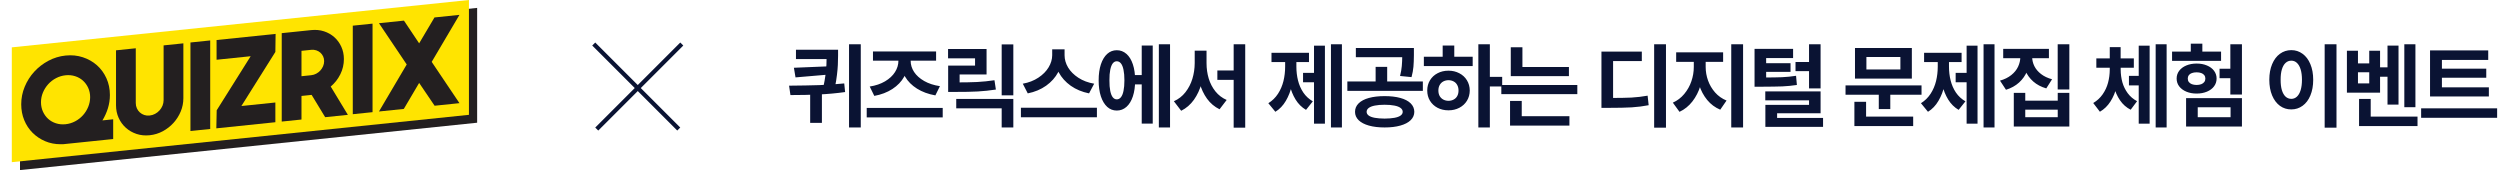
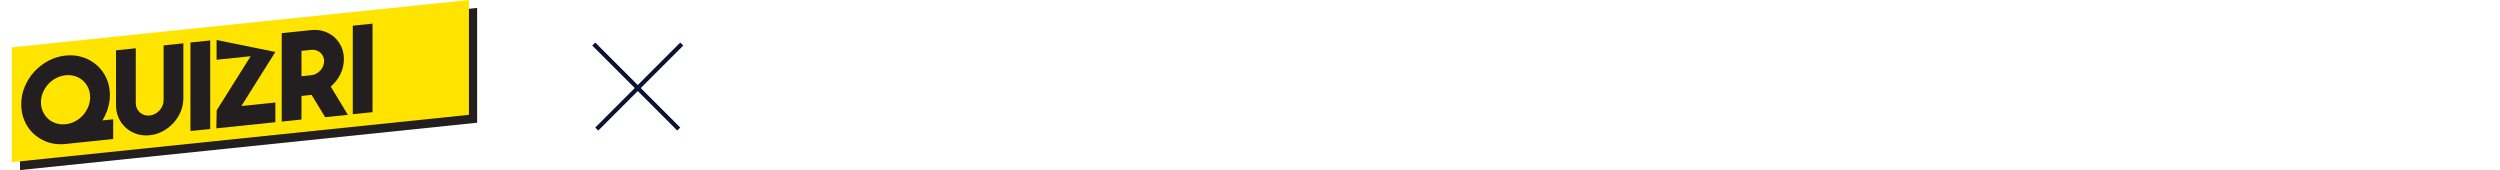
<svg xmlns="http://www.w3.org/2000/svg" width="588" height="40" viewBox="0 0 588 40" fill="none">
  <path d="M112.224 28.863L4.705 40L4.704 12.995L112.224 1.858L112.224 28.863Z" fill="#231F20" />
  <path d="M110.296 27.006L2.776 38.142L2.776 11.137L110.295 0L110.296 27.006Z" fill="#FFE400" />
  <path d="M9.64 24.046C9.64 24.835 9.791 25.565 10.093 26.238C10.395 26.91 10.806 27.482 11.326 27.954C11.845 28.425 12.459 28.775 13.168 29.002C13.876 29.229 14.627 29.301 15.42 29.219C16.214 29.136 16.965 28.909 17.673 28.535C18.382 28.161 18.995 27.685 19.515 27.105C20.035 26.526 20.445 25.869 20.748 25.134C21.05 24.399 21.201 23.637 21.201 22.849C21.201 22.061 21.05 21.335 20.748 20.672C20.445 20.009 20.035 19.441 19.515 18.969C18.995 18.498 18.382 18.149 17.673 17.922C16.965 17.695 16.214 17.622 15.42 17.704C14.627 17.787 13.876 18.015 13.168 18.388C12.459 18.762 11.845 19.238 11.326 19.817C10.806 20.397 10.395 21.049 10.093 21.775C9.791 22.501 9.64 23.258 9.64 24.046ZM14.91 33.911L14.258 33.922C12.955 33.926 11.741 33.688 10.617 33.21C9.493 32.732 8.51 32.075 7.67 31.238C6.829 30.401 6.173 29.409 5.701 28.259C5.228 27.111 4.992 25.867 4.992 24.527C4.992 23.094 5.266 21.717 5.814 20.397C6.362 19.077 7.108 17.901 8.053 16.869C8.997 15.838 10.102 14.983 11.368 14.304C12.633 13.627 13.985 13.213 15.42 13.064C16.856 12.916 18.207 13.049 19.473 13.464C20.738 13.879 21.843 14.503 22.788 15.338C23.733 16.171 24.478 17.191 25.027 18.396C25.575 19.601 25.849 20.918 25.849 22.349C25.849 23.422 25.692 24.46 25.381 25.462C25.07 26.464 24.64 27.417 24.092 28.32L26.621 28.059V32.699L14.91 33.911Z" fill="#231F20" />
  <path d="M35.207 31.809C34.109 31.923 33.082 31.822 32.127 31.506C31.172 31.19 30.334 30.711 29.615 30.068C28.896 29.426 28.328 28.65 27.911 27.741C27.495 26.832 27.287 25.83 27.287 24.736V11.835L31.934 11.354V24.232C31.934 24.684 32.02 25.099 32.19 25.477C32.359 25.854 32.595 26.179 32.898 26.448C33.2 26.718 33.545 26.918 33.932 27.047C34.319 27.176 34.74 27.217 35.193 27.17C35.646 27.123 36.072 26.995 36.468 26.784C36.865 26.574 37.215 26.302 37.517 25.97C37.819 25.637 38.055 25.264 38.225 24.851C38.395 24.438 38.48 24.006 38.48 23.554V10.675L43.128 10.194V23.095C43.128 24.189 42.919 25.234 42.503 26.23C42.087 27.225 41.519 28.119 40.799 28.909C40.08 29.701 39.243 30.354 38.287 30.868C37.332 31.381 36.305 31.695 35.207 31.809Z" fill="#231F20" />
  <path d="M44.794 30.816V9.993L49.441 9.512V30.334L44.794 30.816Z" fill="#231F20" />
-   <path d="M50.88 30.185L50.966 25.94L58.957 13.223L50.937 14.053V9.413L64.822 7.975L64.765 12.217L56.775 24.935L64.765 24.107V28.747L50.88 30.185Z" fill="#231F20" />
+   <path d="M50.88 30.185L50.966 25.94L58.957 13.223L50.937 14.053V9.413L64.765 12.217L56.775 24.935L64.765 24.107V28.747L50.88 30.185Z" fill="#231F20" />
  <path d="M70.909 17.926L73.204 17.688C73.62 17.645 74.012 17.525 74.38 17.328C74.749 17.131 75.07 16.884 75.344 16.584C75.617 16.285 75.835 15.944 75.996 15.564C76.156 15.183 76.237 14.786 76.237 14.375C76.237 13.965 76.156 13.59 75.996 13.252C75.835 12.913 75.617 12.622 75.344 12.38C75.07 12.138 74.749 11.956 74.38 11.835C74.012 11.715 73.62 11.676 73.204 11.719L70.909 11.956V17.926ZM70.909 28.111L66.262 28.592V7.798L73.218 7.077C74.278 6.968 75.271 7.063 76.199 7.363C77.126 7.663 77.94 8.126 78.641 8.751C79.341 9.376 79.89 10.131 80.287 11.013C80.685 11.897 80.884 12.857 80.884 13.894C80.884 15.158 80.604 16.351 80.045 17.475C79.487 18.598 78.733 19.558 77.786 20.354L81.819 27.009L76.479 27.562L73.296 22.318L73.211 22.327L70.909 22.566V28.111Z" fill="#231F20" />
  <path d="M82.974 26.861V6.039L87.622 5.558V26.38L82.974 26.861Z" fill="#231F20" />
-   <path d="M101.536 14.555L108.064 24.262L102.22 24.868L98.583 19.501L94.977 25.618L89.132 26.223L95.66 15.164L89.132 5.457L95.008 4.849L98.583 10.193L102.189 4.105L108.064 3.496L101.536 14.555Z" fill="#231F20" />
  <line x1="160.354" y1="10.354" x2="140.354" y2="30.354" stroke="#0A1333" />
  <line y1="-0.5" x2="28.284" y2="-0.5" transform="matrix(0.707 0.707 0.707 -0.707 140 10)" stroke="#0A1333" />
-   <path d="M195.687 13.896H187.211V11.693H195.687V13.896ZM197.115 13.058C197.108 13.874 197.09 14.604 197.062 15.249C197.033 15.894 196.965 16.667 196.857 17.569C196.757 18.465 196.6 19.431 196.385 20.47L193.635 20.513C193.871 19.46 194.047 18.479 194.161 17.569C194.283 16.653 194.354 15.868 194.376 15.217C194.405 14.558 194.423 13.817 194.43 12.993V12.896V11.693H197.115V12.896V13.058ZM187.104 18.203L186.728 15.937L194.784 15.604V17.548L187.104 18.203ZM193.312 28.902H190.552V20.975H193.312V28.902ZM202.454 29.977H199.693V10.404H202.454V29.977ZM185.782 20.148C188.389 20.126 190.702 20.083 192.722 20.019C194.748 19.947 196.696 19.814 198.565 19.621L198.77 21.651C196.786 21.931 194.734 22.12 192.614 22.221C190.494 22.314 188.26 22.36 185.911 22.36L185.589 20.148H185.782ZM221.726 27.613H203.851V25.39H221.726V27.613ZM213.627 14.293C213.627 15.654 213.305 16.903 212.66 18.042C212.023 19.181 211.099 20.144 209.889 20.932C208.678 21.719 207.26 22.26 205.635 22.554L204.56 20.352C205.95 20.137 207.153 19.729 208.17 19.127C209.194 18.518 209.971 17.795 210.501 16.957C211.038 16.112 211.307 15.224 211.307 14.293V13.122H213.627V14.293ZM214.185 14.293C214.185 15.224 214.454 16.101 214.991 16.925C215.535 17.748 216.327 18.457 217.365 19.052C218.404 19.646 219.639 20.051 221.071 20.266L219.997 22.436C218.343 22.142 216.903 21.612 215.679 20.846C214.461 20.079 213.523 19.138 212.864 18.02C212.205 16.896 211.879 15.654 211.887 14.293V13.122H214.185V14.293ZM220.169 14.271H205.323V12.102H220.169V14.271ZM238.335 22.425H235.595V10.447H238.335V22.425ZM238.335 29.977H235.595V25.486H224.907V23.273H238.335V29.977ZM224.724 19.385C226.78 19.385 228.481 19.352 229.827 19.288C231.173 19.216 232.53 19.077 233.898 18.869L234.231 21.061C232.82 21.283 231.41 21.433 229.999 21.512C228.588 21.59 226.83 21.626 224.724 21.619H223.006V19.385H224.724ZM232.04 17.516H225.702V20.459H223.006V15.432H229.333V13.713H222.984V11.521H232.04V17.516ZM249.883 12.993C249.883 14.411 249.55 15.74 248.884 16.979C248.226 18.217 247.28 19.277 246.048 20.158C244.817 21.032 243.377 21.634 241.73 21.963L240.559 19.686C241.956 19.435 243.177 18.962 244.222 18.268C245.275 17.573 246.077 16.764 246.629 15.84C247.187 14.916 247.47 13.967 247.477 12.993V11.597H249.883V12.993ZM250.388 12.993C250.388 13.981 250.664 14.941 251.215 15.872C251.774 16.796 252.58 17.602 253.632 18.289C254.685 18.977 255.924 19.442 257.349 19.686L256.146 21.963C254.506 21.634 253.07 21.035 251.839 20.169C250.614 19.295 249.672 18.242 249.013 17.011C248.362 15.772 248.036 14.433 248.036 12.993V11.597H250.388V12.993ZM257.994 27.581H240.119V25.336H257.994V27.581ZM269.403 19.847H266.137V17.655H269.403V19.847ZM275.193 29.977H272.561V10.404H275.193V29.977ZM271.122 29.074H268.533V10.705H271.122V29.074ZM262.668 11.812C263.527 11.812 264.282 12.098 264.934 12.671C265.593 13.244 266.098 14.064 266.449 15.131C266.807 16.198 266.986 17.451 266.986 18.891C266.986 20.337 266.807 21.598 266.449 22.672C266.098 23.739 265.593 24.562 264.934 25.143C264.282 25.715 263.527 26.002 262.668 26.002C261.808 26.002 261.06 25.715 260.422 25.143C259.785 24.562 259.287 23.739 258.929 22.672C258.578 21.598 258.403 20.337 258.403 18.891C258.403 17.451 258.578 16.198 258.929 15.131C259.287 14.064 259.785 13.244 260.422 12.671C261.06 12.098 261.808 11.812 262.668 11.812ZM262.668 14.411C262.295 14.411 261.98 14.576 261.722 14.905C261.464 15.235 261.267 15.736 261.131 16.409C260.995 17.075 260.931 17.902 260.938 18.891C260.931 19.879 260.995 20.71 261.131 21.383C261.267 22.049 261.464 22.547 261.722 22.876C261.987 23.205 262.302 23.37 262.668 23.37C263.047 23.37 263.369 23.205 263.634 22.876C263.906 22.547 264.111 22.049 264.247 21.383C264.39 20.717 264.461 19.886 264.461 18.891C264.461 17.902 264.39 17.075 264.247 16.409C264.111 15.736 263.906 15.235 263.634 14.905C263.369 14.576 263.047 14.411 262.668 14.411ZM291.533 18.783H286.323V16.581H291.533V18.783ZM283.218 14.841C283.211 16.517 283.01 18.088 282.617 19.557C282.223 21.025 281.621 22.328 280.812 23.467C280.003 24.598 279.004 25.461 277.815 26.056L276.096 23.811C277.177 23.331 278.083 22.625 278.814 21.694C279.544 20.756 280.089 19.703 280.447 18.536C280.805 17.362 280.987 16.13 280.995 14.841V11.919H283.218V14.841ZM283.777 14.841C283.777 16.123 283.949 17.333 284.292 18.472C284.636 19.603 285.162 20.613 285.871 21.501C286.58 22.382 287.461 23.051 288.514 23.51L286.838 25.701C285.657 25.121 284.676 24.294 283.895 23.22C283.114 22.138 282.531 20.892 282.144 19.481C281.764 18.064 281.575 16.517 281.575 14.841V11.919H283.777V14.841ZM292.875 30.03H290.158V10.404H292.875V30.03ZM315.618 29.977H313.04V10.404H315.618V29.977ZM309.775 19.342H306.477V17.14H309.775V19.342ZM311.622 29.085H309.055V10.748H311.622V29.085ZM304.339 15.657C304.332 17.183 304.174 18.633 303.866 20.008C303.558 21.383 303.079 22.622 302.427 23.725C301.782 24.828 300.962 25.683 299.967 26.292L298.313 24.273C299.229 23.707 299.985 22.969 300.579 22.06C301.174 21.143 301.603 20.144 301.868 19.062C302.133 17.974 302.266 16.839 302.266 15.657V13.605H304.339V15.657ZM304.908 15.657C304.908 16.81 305.037 17.902 305.295 18.934C305.553 19.965 305.968 20.91 306.541 21.77C307.121 22.622 307.866 23.309 308.776 23.832L307.175 25.841C306.172 25.254 305.352 24.441 304.715 23.402C304.078 22.364 303.612 21.193 303.319 19.89C303.032 18.579 302.889 17.168 302.889 15.657V13.605H304.908V15.657ZM307.873 14.604H299.054V12.413H307.873V14.604ZM325.663 22.607C327.081 22.607 328.313 22.751 329.358 23.037C330.411 23.324 331.22 23.746 331.786 24.305C332.352 24.863 332.638 25.529 332.646 26.303C332.638 27.062 332.352 27.717 331.786 28.269C331.22 28.82 330.411 29.242 329.358 29.536C328.313 29.83 327.081 29.977 325.663 29.977C324.252 29.977 323.021 29.83 321.968 29.536C320.922 29.242 320.117 28.82 319.551 28.269C318.985 27.717 318.702 27.062 318.702 26.303C318.702 25.529 318.985 24.863 319.551 24.305C320.117 23.746 320.922 23.324 321.968 23.037C323.013 22.751 324.245 22.607 325.663 22.607ZM325.663 24.638C324.761 24.638 323.995 24.702 323.364 24.831C322.734 24.953 322.254 25.139 321.925 25.39C321.595 25.64 321.431 25.945 321.431 26.303C321.431 26.646 321.595 26.94 321.925 27.184C322.254 27.42 322.731 27.595 323.354 27.71C323.984 27.825 324.754 27.885 325.663 27.893C326.573 27.885 327.342 27.825 327.973 27.71C328.603 27.595 329.083 27.42 329.412 27.184C329.749 26.94 329.917 26.646 329.917 26.303C329.917 25.945 329.749 25.64 329.412 25.39C329.083 25.139 328.599 24.953 327.962 24.831C327.325 24.702 326.558 24.638 325.663 24.638ZM331.378 13.455H318.896V11.296H331.378V13.455ZM334.654 21.372H316.898V19.159H334.654V21.372ZM326.265 19.75H323.547V15.732H326.265V19.75ZM332.549 12.993C332.542 14.032 332.506 14.93 332.441 15.69C332.377 16.449 332.227 17.265 331.99 18.139L329.294 17.87C329.509 17.004 329.645 16.227 329.702 15.539C329.767 14.852 329.802 14.032 329.81 13.079V12.896V11.296H332.549V12.896V12.993ZM350.414 29.977H347.707V10.404H350.414V29.977ZM353.314 20.33H349.812V18.085H353.314V20.33ZM346.375 15.539H334.892V13.337H346.375V15.539ZM340.682 16.624C341.62 16.624 342.468 16.825 343.227 17.226C343.994 17.619 344.592 18.171 345.021 18.88C345.458 19.589 345.68 20.391 345.687 21.286C345.68 22.189 345.458 22.994 345.021 23.703C344.592 24.405 343.994 24.956 343.227 25.357C342.468 25.751 341.62 25.948 340.682 25.948C339.729 25.948 338.873 25.751 338.114 25.357C337.355 24.956 336.761 24.405 336.331 23.703C335.901 22.994 335.686 22.189 335.686 21.286C335.686 20.391 335.901 19.589 336.331 18.88C336.761 18.171 337.355 17.619 338.114 17.226C338.873 16.825 339.729 16.624 340.682 16.624ZM340.682 18.858C340.223 18.866 339.815 18.966 339.457 19.159C339.099 19.352 338.816 19.635 338.608 20.008C338.408 20.373 338.308 20.799 338.308 21.286C338.308 21.787 338.408 22.221 338.608 22.586C338.816 22.944 339.099 23.22 339.457 23.413C339.815 23.606 340.223 23.707 340.682 23.714C341.14 23.707 341.548 23.606 341.906 23.413C342.271 23.22 342.551 22.944 342.744 22.586C342.945 22.221 343.045 21.787 343.045 21.286C343.045 20.799 342.945 20.373 342.744 20.008C342.551 19.635 342.271 19.352 341.906 19.159C341.548 18.966 341.14 18.866 340.682 18.858ZM342.046 14.175H339.317V10.716H342.046V14.175ZM369.01 17.902H355.335V15.765H369.01V17.902ZM370.986 22.145H353.111V19.997H370.986V22.145ZM358.074 16.839H355.335V11.113H358.074V16.839ZM369.128 29.547H355.163V27.334H369.128V29.547ZM357.913 27.968H355.163V23.746H357.913V27.968ZM391.838 30.03H389.056V10.404H391.838V30.03ZM378.346 23.037C380.631 23.044 382.414 23.016 383.696 22.951C384.985 22.88 386.26 22.729 387.52 22.5L387.767 24.745C386.478 24.996 385.15 25.164 383.782 25.25C382.421 25.329 380.609 25.368 378.346 25.368H376.66V23.037H378.346ZM386.156 14.368H379.399V23.939H376.66V12.134H386.156V14.368ZM400.605 15.743C400.598 17.283 400.379 18.751 399.95 20.148C399.52 21.544 398.886 22.783 398.048 23.864C397.21 24.939 396.201 25.751 395.019 26.303L393.451 24.144C394.503 23.671 395.399 22.991 396.136 22.102C396.881 21.207 397.44 20.212 397.812 19.116C398.192 18.013 398.381 16.889 398.381 15.743V13.466H400.605V15.743ZM401.174 15.743C401.174 16.839 401.36 17.906 401.733 18.944C402.105 19.976 402.657 20.91 403.387 21.748C404.125 22.579 405.024 23.213 406.083 23.649L404.601 25.798C403.391 25.289 402.367 24.527 401.529 23.51C400.691 22.486 400.061 21.308 399.638 19.976C399.216 18.644 399.008 17.233 399.015 15.743V13.466H401.174V15.743ZM405.278 14.551H394.235V12.316H405.278V14.551ZM409.972 29.977H407.19V10.404H409.972V29.977ZM414.571 18.225C416.526 18.225 418.044 18.203 419.125 18.16C420.207 18.11 421.31 17.999 422.434 17.827L422.627 19.986C421.467 20.158 420.332 20.269 419.222 20.319C418.112 20.362 416.504 20.387 414.399 20.395H414.184H412.669V18.225H414.184H414.571ZM421.736 13.659H415.398V19.643H412.669V11.489H421.736V13.659ZM421.134 16.903H414.667V14.862H421.134V16.903ZM426 16.731H422.305V14.583H426V16.731ZM428.202 20.792H425.485V10.404H428.202V20.792ZM428.202 26.636H417.976V29.096H415.215V24.659H425.485V23.596H415.194V21.49H428.202V26.636ZM428.783 29.837H415.215V27.731H428.783V29.837ZM451.944 22.274H434.069V20.083H451.944V22.274ZM444.597 25.648H441.89V21.458H444.597V25.648ZM449.667 18.482H436.293V11.285H449.667V18.482ZM438.979 16.345H446.971V13.401H438.979V16.345ZM449.979 29.644H436.153V27.431H449.979V29.644ZM438.903 28.161H436.153V23.939H438.903V28.161ZM469.111 29.977H466.533V10.404H469.111V29.977ZM463.268 19.342H459.97V17.14H463.268V19.342ZM465.115 29.085H462.548V10.748H465.115V29.085ZM457.832 15.657C457.825 17.183 457.667 18.633 457.359 20.008C457.051 21.383 456.572 22.622 455.92 23.725C455.275 24.828 454.455 25.683 453.46 26.292L451.806 24.273C452.722 23.707 453.478 22.969 454.072 22.06C454.667 21.143 455.096 20.144 455.361 19.062C455.626 17.974 455.759 16.839 455.759 15.657V13.605H457.832V15.657ZM458.401 15.657C458.401 16.81 458.53 17.902 458.788 18.934C459.046 19.965 459.461 20.91 460.034 21.77C460.614 22.622 461.359 23.309 462.269 23.832L460.668 25.841C459.665 25.254 458.845 24.441 458.208 23.402C457.571 22.364 457.105 21.193 456.811 19.89C456.525 18.579 456.382 17.168 456.382 15.657V13.605H458.401V15.657ZM461.366 14.604H452.547V12.413H461.366V14.604ZM477.427 13.358C477.419 14.547 477.205 15.661 476.782 16.699C476.367 17.73 475.737 18.633 474.891 19.406C474.046 20.172 473.019 20.742 471.808 21.114L470.401 18.966C471.454 18.665 472.338 18.228 473.055 17.655C473.778 17.075 474.311 16.416 474.655 15.679C475.006 14.934 475.181 14.161 475.181 13.358V12.102H477.427V13.358ZM477.964 13.358C477.964 14.117 478.136 14.848 478.479 15.55C478.823 16.244 479.346 16.864 480.048 17.408C480.75 17.953 481.616 18.364 482.647 18.644L481.283 20.792C480.08 20.441 479.059 19.9 478.222 19.17C477.391 18.432 476.764 17.569 476.342 16.581C475.926 15.586 475.722 14.511 475.729 13.358V12.102H477.964V13.358ZM481.906 13.681H471.153V11.5H481.906V13.681ZM486.708 21.039H483.969V10.404H486.708V21.039ZM476.342 23.682H483.979V21.845H486.708V29.762H473.645V21.845H476.342V23.682ZM483.979 27.56V25.798H476.342V27.56H483.979ZM503.897 20.083H500.728V17.838H503.897V20.083ZM498.279 16.366C498.272 17.791 498.118 19.145 497.817 20.427C497.516 21.701 497.036 22.851 496.378 23.875C495.726 24.899 494.899 25.701 493.896 26.281L492.328 24.23C493.223 23.7 493.961 23.019 494.541 22.189C495.121 21.358 495.543 20.452 495.808 19.471C496.073 18.482 496.209 17.448 496.216 16.366V15.818H498.279V16.366ZM498.784 16.366C498.791 17.419 498.923 18.414 499.181 19.352C499.446 20.284 499.865 21.139 500.438 21.92C501.018 22.701 501.752 23.327 502.64 23.8L501.136 25.809C500.119 25.293 499.282 24.552 498.623 23.585C497.964 22.618 497.48 21.523 497.172 20.298C496.872 19.073 496.725 17.763 496.732 16.366V15.818H498.784V16.366ZM501.878 15.937H493.058V13.734H501.878V15.937ZM498.773 15.507H496.216V11.092H498.773V15.507ZM509.59 29.977H507.012V10.404H509.59V29.977ZM505.594 29.085H503.027V10.748H505.594V29.085ZM527.305 22.242H524.577V10.404H527.305V22.242ZM525.694 18.396H522.041V16.162H525.694V18.396ZM527.305 29.762H514.167V23.08H527.305V29.762ZM516.907 27.56H524.63V25.229H516.907V27.56ZM522.396 14.315H510.87V12.134H522.396V14.315ZM516.649 14.948C517.551 14.948 518.357 15.099 519.066 15.399C519.782 15.693 520.341 16.108 520.742 16.645C521.143 17.183 521.343 17.791 521.343 18.472C521.343 19.166 521.143 19.779 520.742 20.309C520.348 20.838 519.793 21.254 519.077 21.555C518.36 21.855 517.548 22.006 516.638 22.006C515.736 22.006 514.93 21.855 514.221 21.555C513.512 21.254 512.954 20.838 512.545 20.309C512.144 19.779 511.944 19.166 511.944 18.472C511.944 17.791 512.144 17.183 512.545 16.645C512.954 16.108 513.512 15.693 514.221 15.399C514.937 15.099 515.747 14.948 516.649 14.948ZM516.638 17.011C516.216 17.011 515.847 17.068 515.532 17.183C515.224 17.29 514.984 17.455 514.812 17.677C514.647 17.899 514.565 18.164 514.565 18.472C514.565 18.794 514.647 19.066 514.812 19.288C514.984 19.51 515.224 19.682 515.532 19.804C515.847 19.918 516.216 19.979 516.638 19.986C517.061 19.979 517.426 19.918 517.734 19.804C518.042 19.682 518.278 19.51 518.443 19.288C518.615 19.066 518.701 18.794 518.701 18.472C518.701 18.164 518.615 17.899 518.443 17.677C518.278 17.455 518.042 17.29 517.734 17.183C517.426 17.068 517.061 17.011 516.638 17.011ZM517.992 13.713H515.274V10.265H517.992V13.713ZM549.543 30.03H546.761V10.404H549.543V30.03ZM538.919 11.79C539.9 11.79 540.781 12.076 541.562 12.649C542.35 13.215 542.962 14.028 543.399 15.088C543.843 16.141 544.065 17.365 544.065 18.762C544.065 20.165 543.843 21.397 543.399 22.457C542.962 23.51 542.35 24.319 541.562 24.885C540.781 25.451 539.9 25.733 538.919 25.733C537.924 25.741 537.032 25.461 536.244 24.895C535.464 24.323 534.851 23.51 534.407 22.457C533.963 21.397 533.741 20.165 533.741 18.762C533.741 17.365 533.963 16.141 534.407 15.088C534.851 14.028 535.464 13.215 536.244 12.649C537.032 12.076 537.924 11.79 538.919 11.79ZM538.919 14.271C538.411 14.264 537.963 14.436 537.576 14.787C537.197 15.131 536.903 15.643 536.696 16.323C536.495 16.996 536.398 17.809 536.406 18.762C536.398 19.714 536.495 20.527 536.696 21.2C536.903 21.873 537.197 22.385 537.576 22.736C537.963 23.08 538.411 23.252 538.919 23.252C539.413 23.252 539.85 23.08 540.23 22.736C540.609 22.385 540.903 21.873 541.111 21.2C541.318 20.527 541.422 19.714 541.422 18.762C541.422 17.809 541.318 16.996 541.111 16.323C540.903 15.65 540.609 15.138 540.23 14.787C539.85 14.436 539.413 14.264 538.919 14.271ZM568.107 25.218H565.496V10.404H568.107V25.218ZM562.241 18.042H559.083V15.84H562.241V18.042ZM564.132 24.595H561.543V10.727H564.132V24.595ZM554.593 14.916H557.246V11.93H559.792V21.802H551.993V11.93H554.593V14.916ZM557.246 19.61V17H554.593V19.61H557.246ZM568.601 29.644H554.851V27.431H568.601V29.644ZM557.59 28.72H554.851V23.263H557.59V28.72ZM585.381 22.693H571.545V20.534H585.381V22.693ZM587.325 27.699H569.45V25.476H587.325V27.699ZM585.23 14.089H574.338V21.114H571.545V11.854H585.23V14.089ZM584.769 18.289H573.521V16.151H584.769V18.289Z" fill="#0A1333" />
</svg>